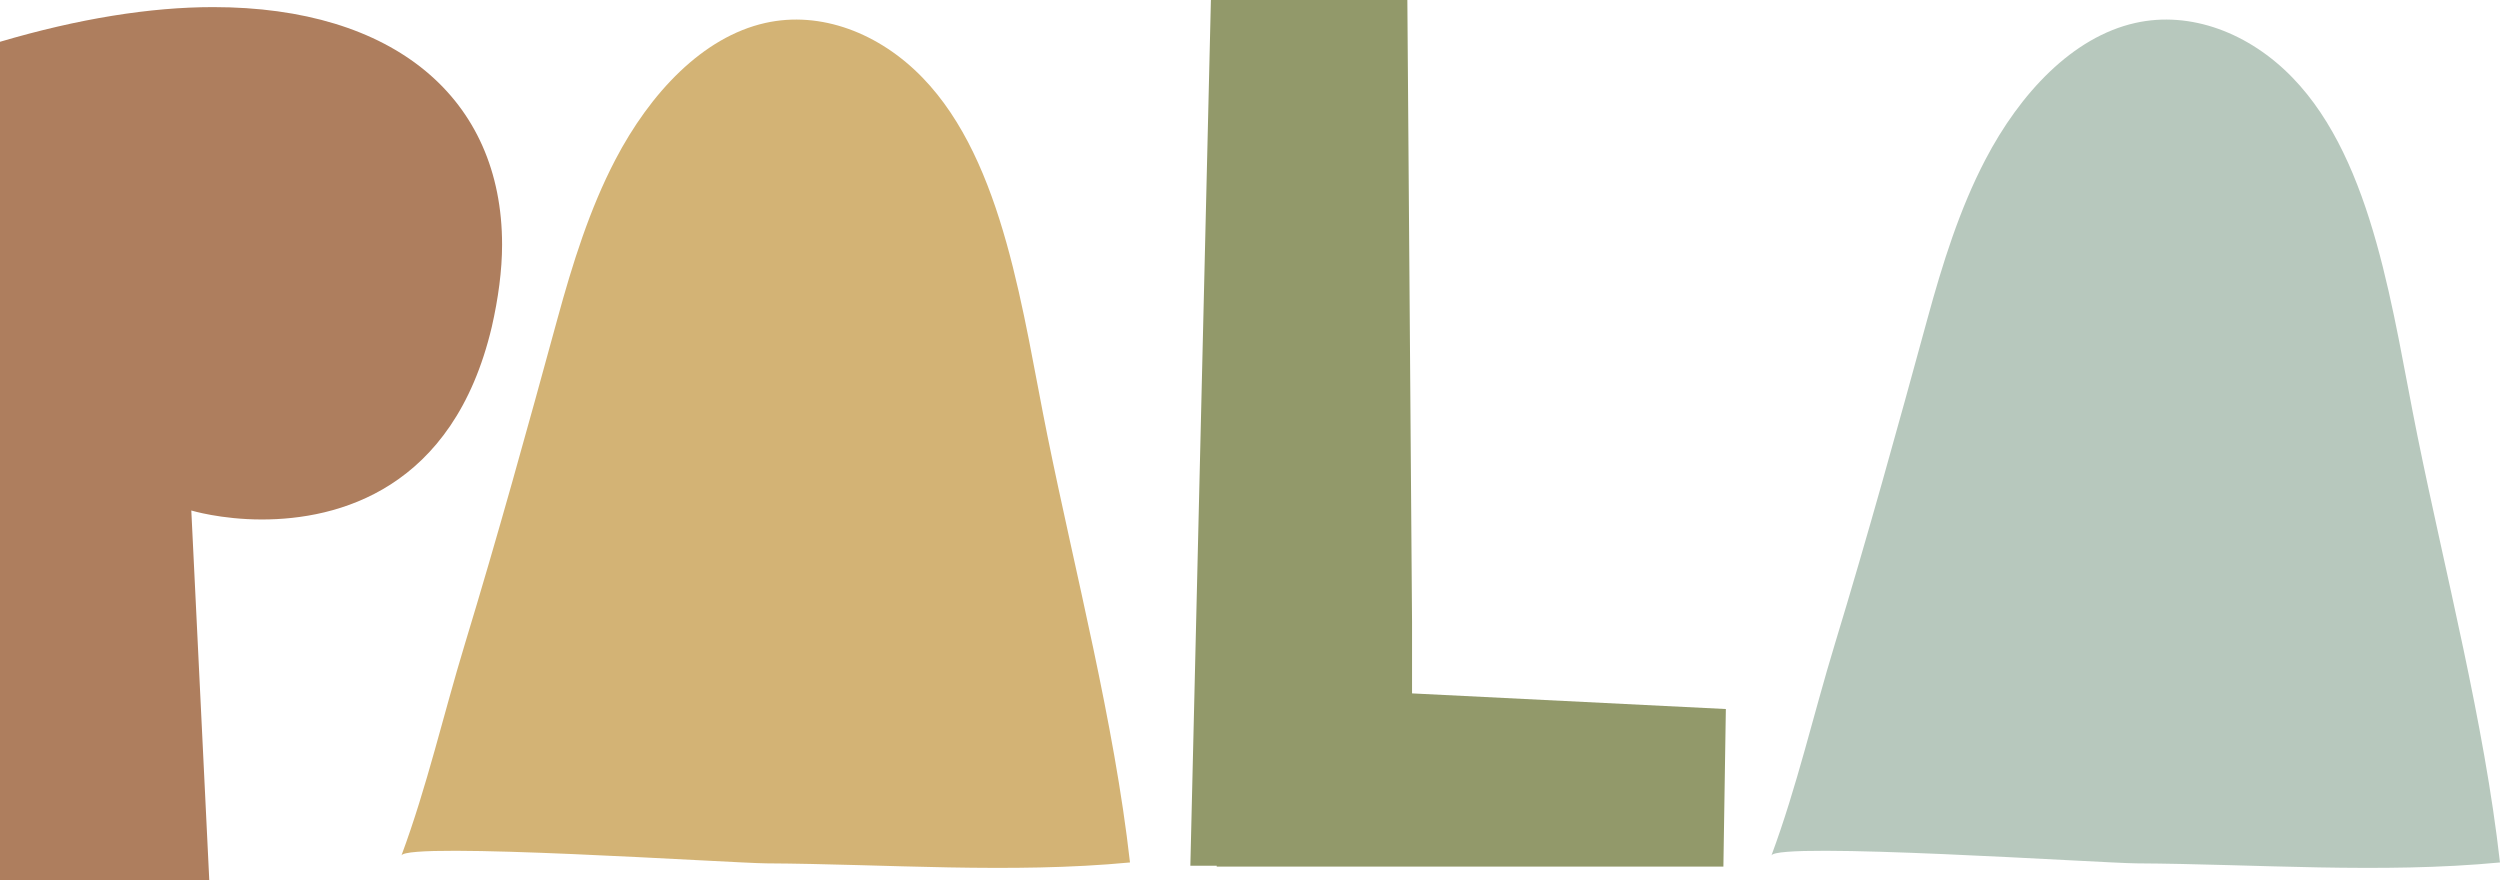
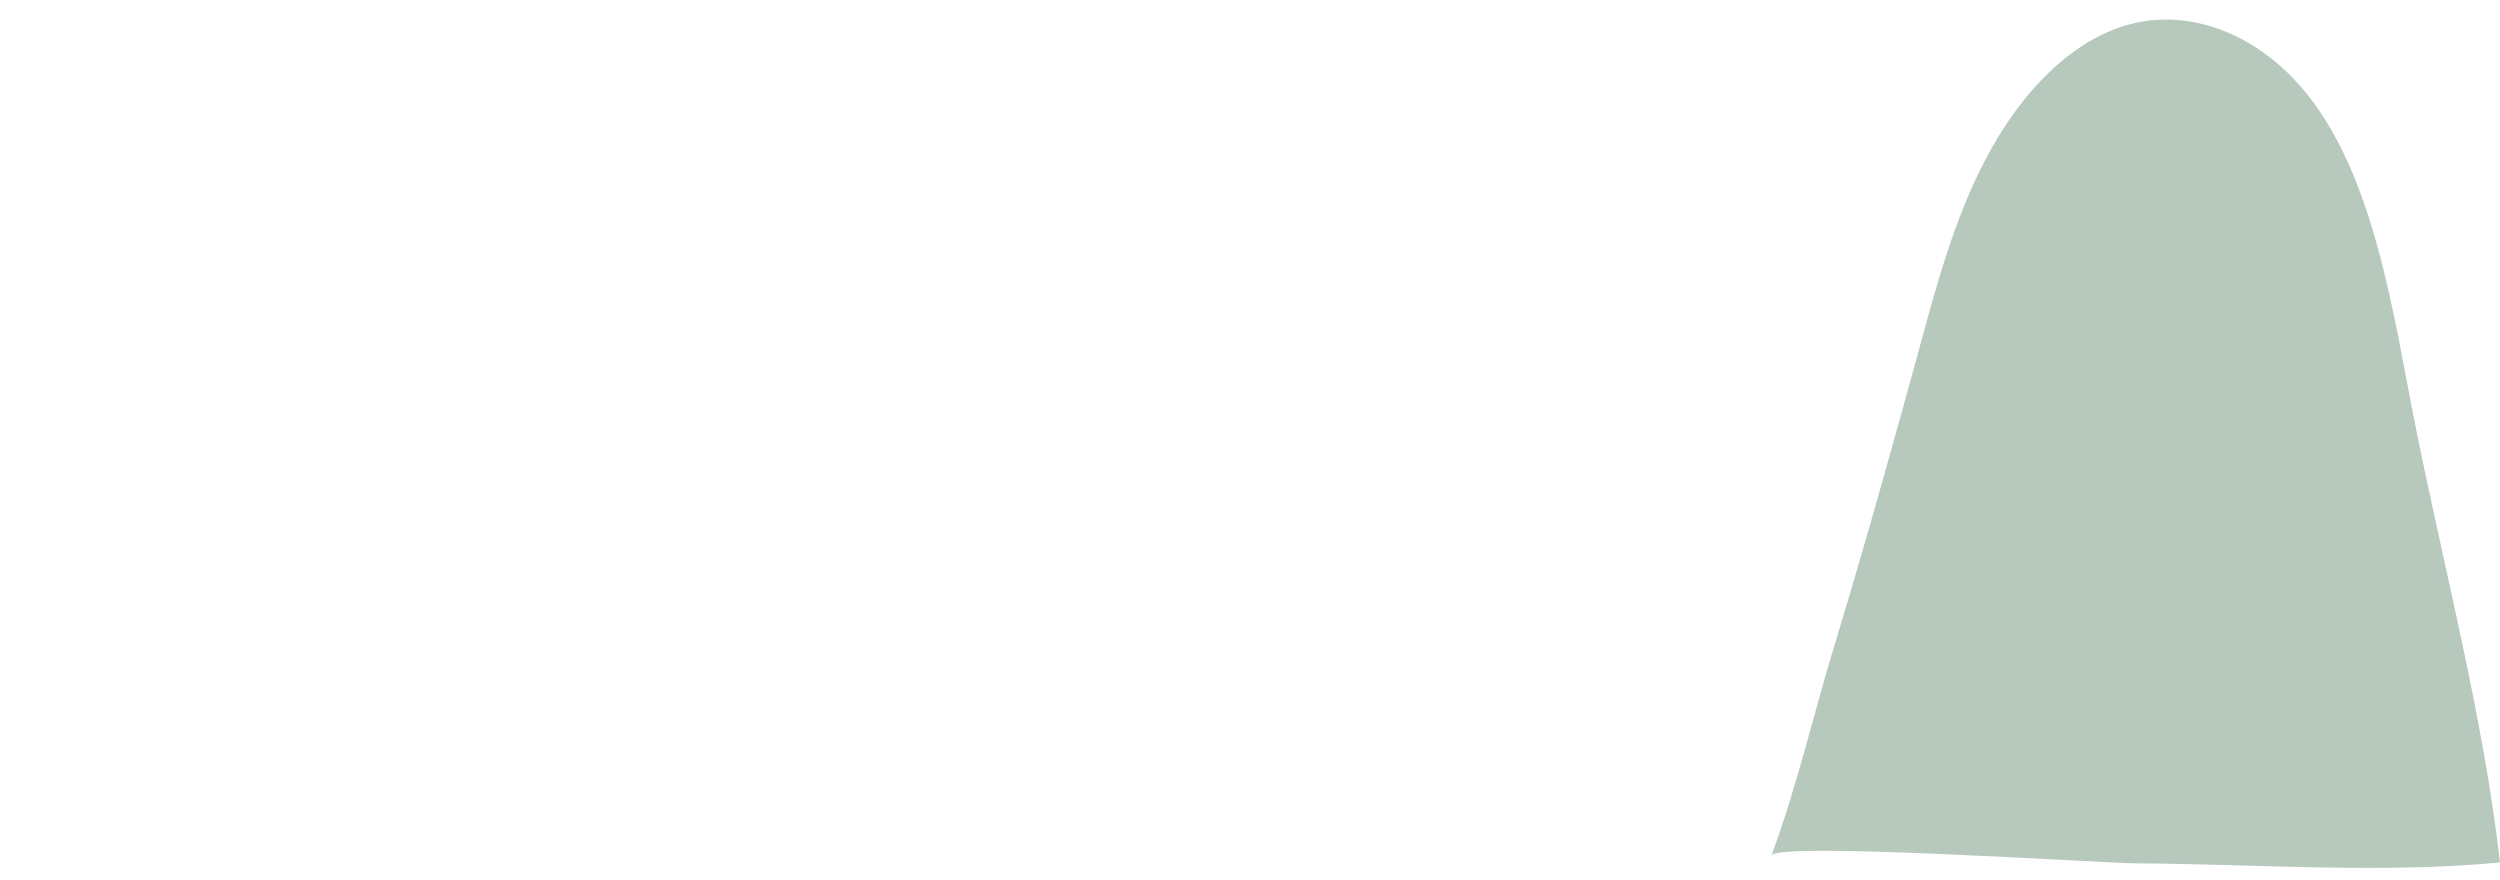
<svg xmlns="http://www.w3.org/2000/svg" id="Layer_2" data-name="Layer 2" viewBox="0 0 826.16 290.92">
  <defs>
    <style>
      .cls-1 {
        fill: #92996a;
      }

      .cls-2 {
        fill: #b7c8bd;
      }

      .cls-3 {
        fill: #ae7e5e;
      }

      .cls-4 {
        fill: #d3b375;
      }
    </style>
  </defs>
  <g id="Layer_1-2" data-name="Layer 1">
    <g>
-       <path class="cls-3" d="m0,290.92V13.81C25.89,6.17,49.65,2.35,70.44,2.35c59.84,0,95.48,30.13,95.48,78.51,0,8.49-1.27,17.82-3.4,27.16-12.73,53.89-50.92,63.65-75.96,63.65-13.58,0-23.34-2.97-23.34-2.97l5.94,122.22H0Z" />
-       <path class="cls-4" d="m373.43,285.01c-39.13,3.74-80.64.52-120.09.3-11.35-.06-118.96-7.24-120.68-2.59,8.47-22.82,13.82-46.41,20.89-69.65,10.81-35.53,20.84-71.75,30.65-107.66,4.99-18.27,10.66-36.36,19.14-52.6,11.49-22.02,28.86-40.6,49.59-45.23,18.28-4.09,37.68,3.34,51.97,18.12,27.03,27.94,33.09,78.15,41.21,118.16,9.35,46.09,22.06,94.7,27.31,141.15Z" />
      <path class="cls-2" d="m826.16,285.01c-39.13,3.74-80.64.52-120.09.3-11.35-.06-118.96-7.24-120.68-2.59,8.47-22.82,13.82-46.41,20.89-69.65,10.81-35.53,20.84-71.75,30.65-107.66,4.99-18.27,10.66-36.36,19.14-52.6,11.49-22.02,28.86-40.6,49.59-45.23,18.28-4.09,37.68,3.34,51.97,18.12,27.03,27.94,33.09,78.15,41.21,118.16,9.35,46.09,22.06,94.7,27.31,141.15Z" />
-       <polygon class="cls-1" points="402.08 286.37 569.52 286.37 570.33 234.31 466.63 229.14 466.63 205.66 465.08 0 400.16 0 393.37 286.09 402.08 286.09 402.08 286.37" />
    </g>
  </g>
</svg>